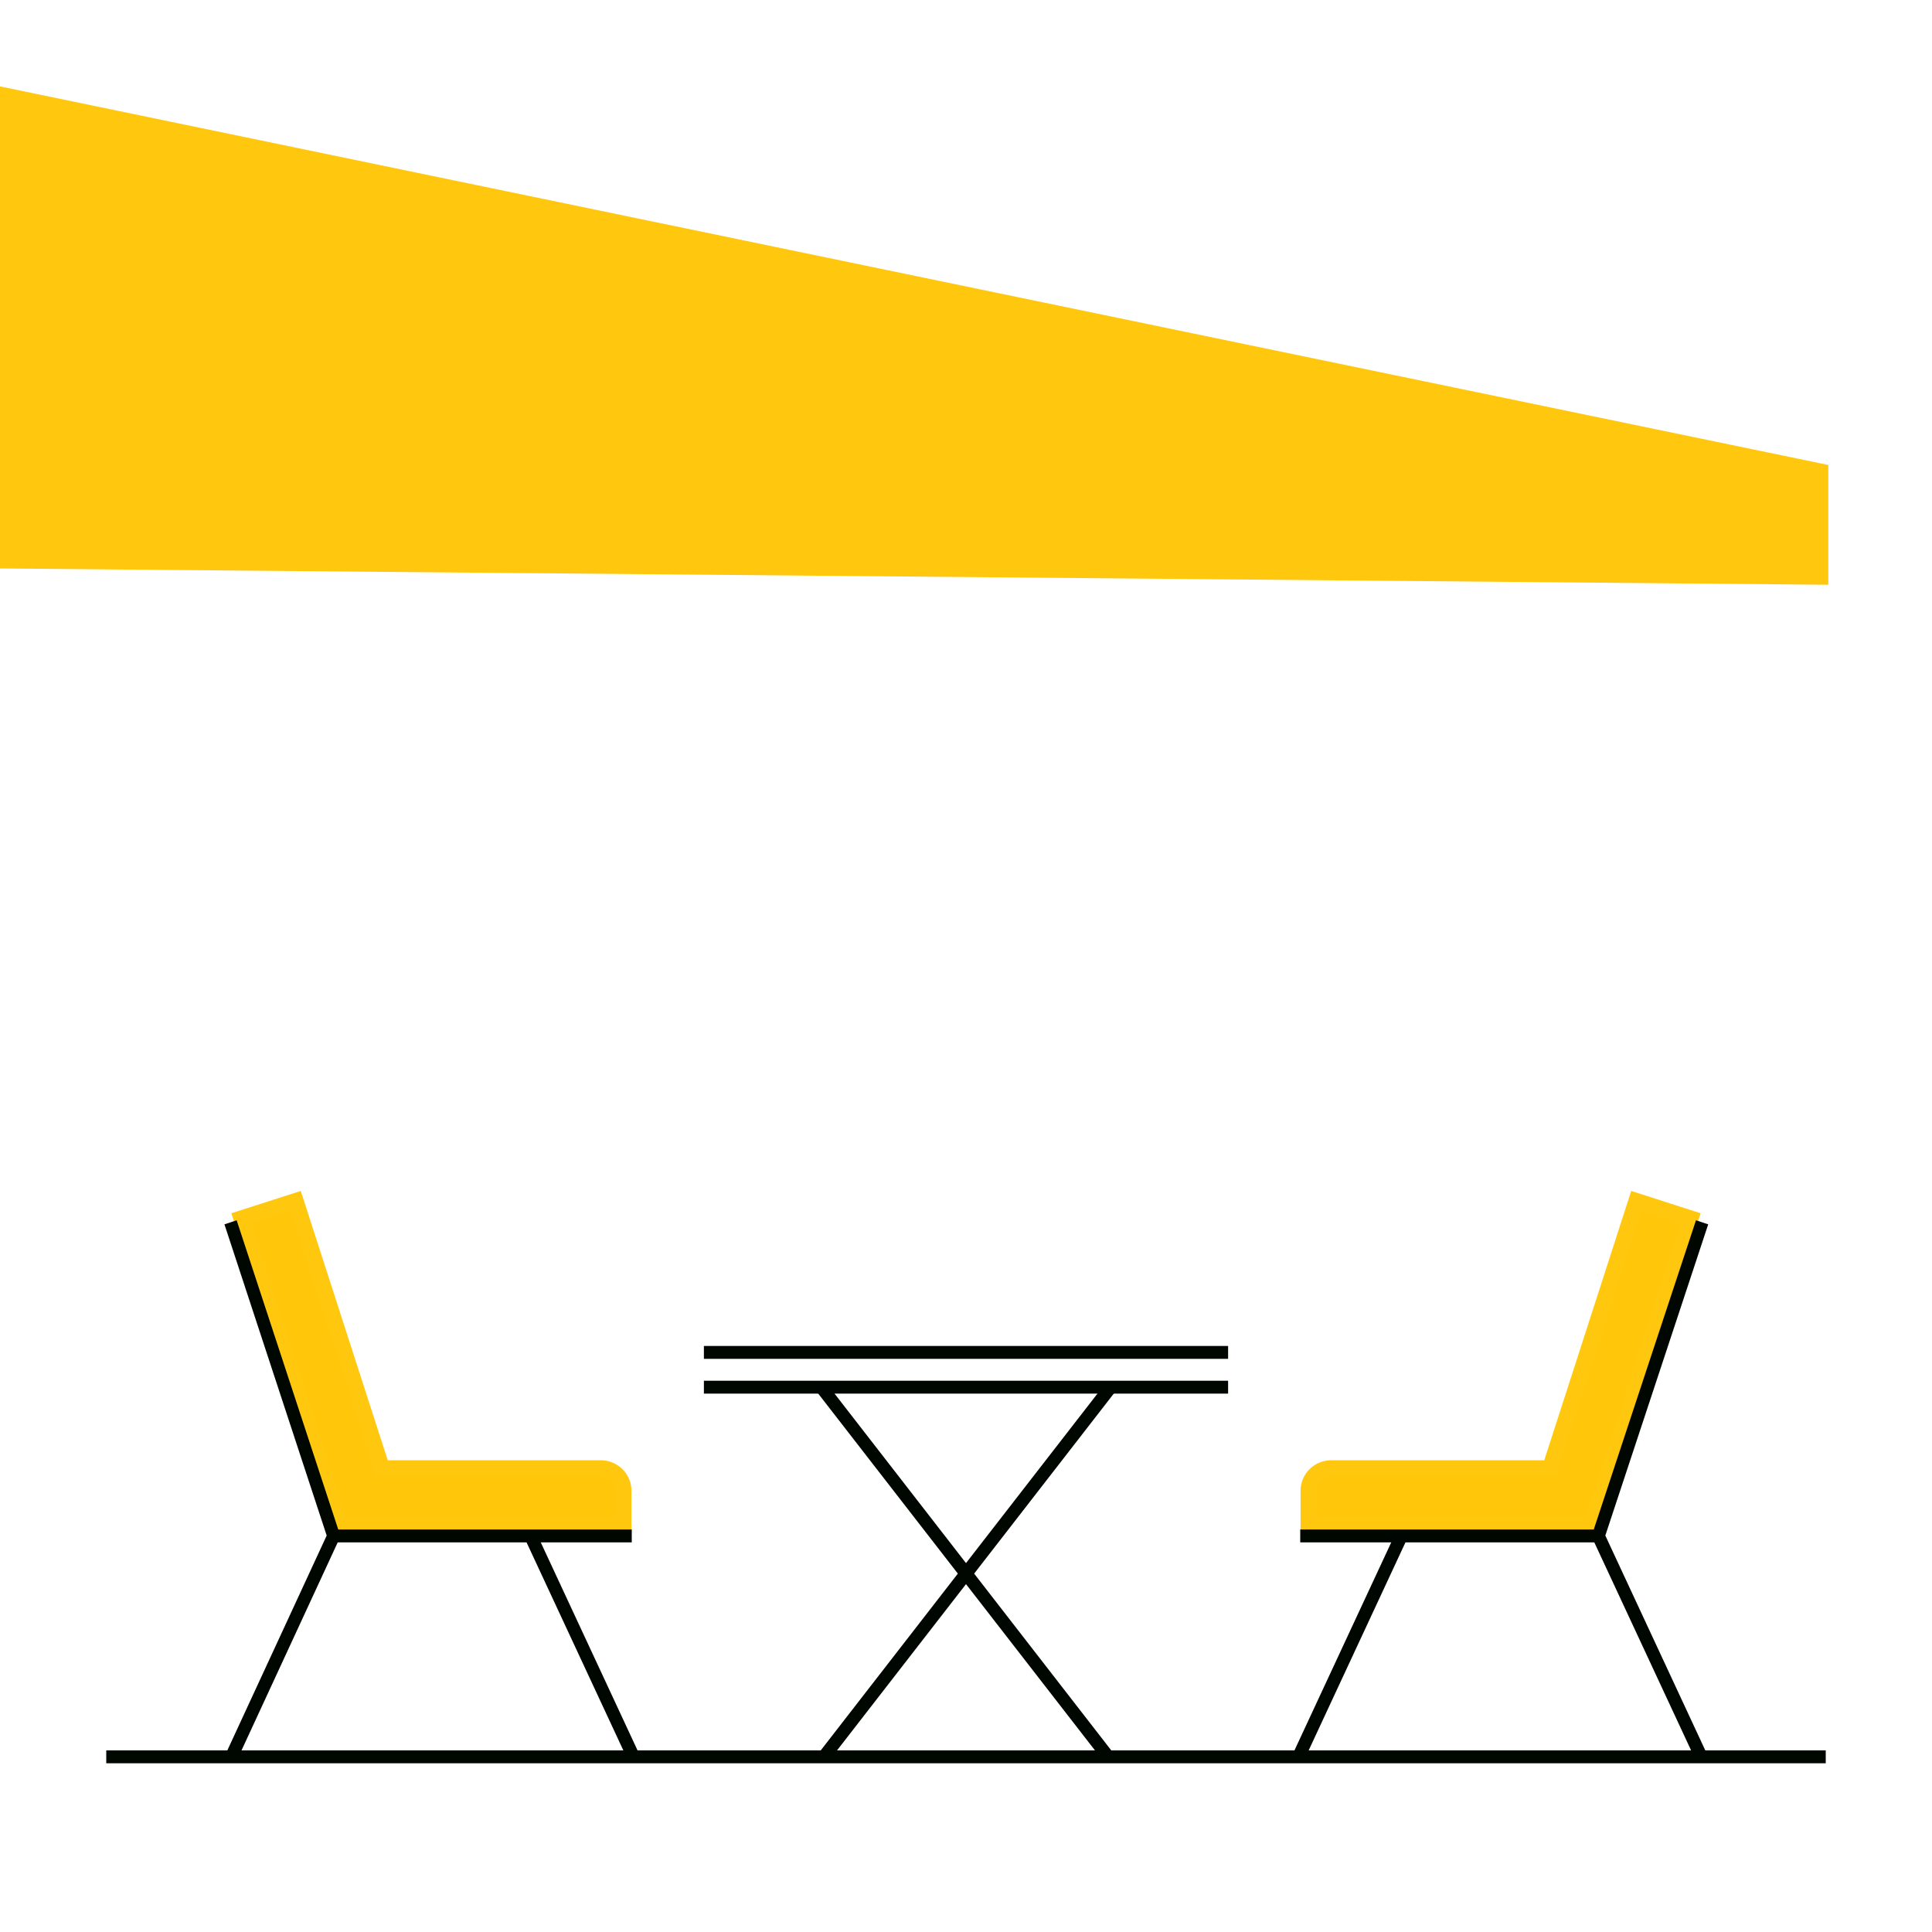
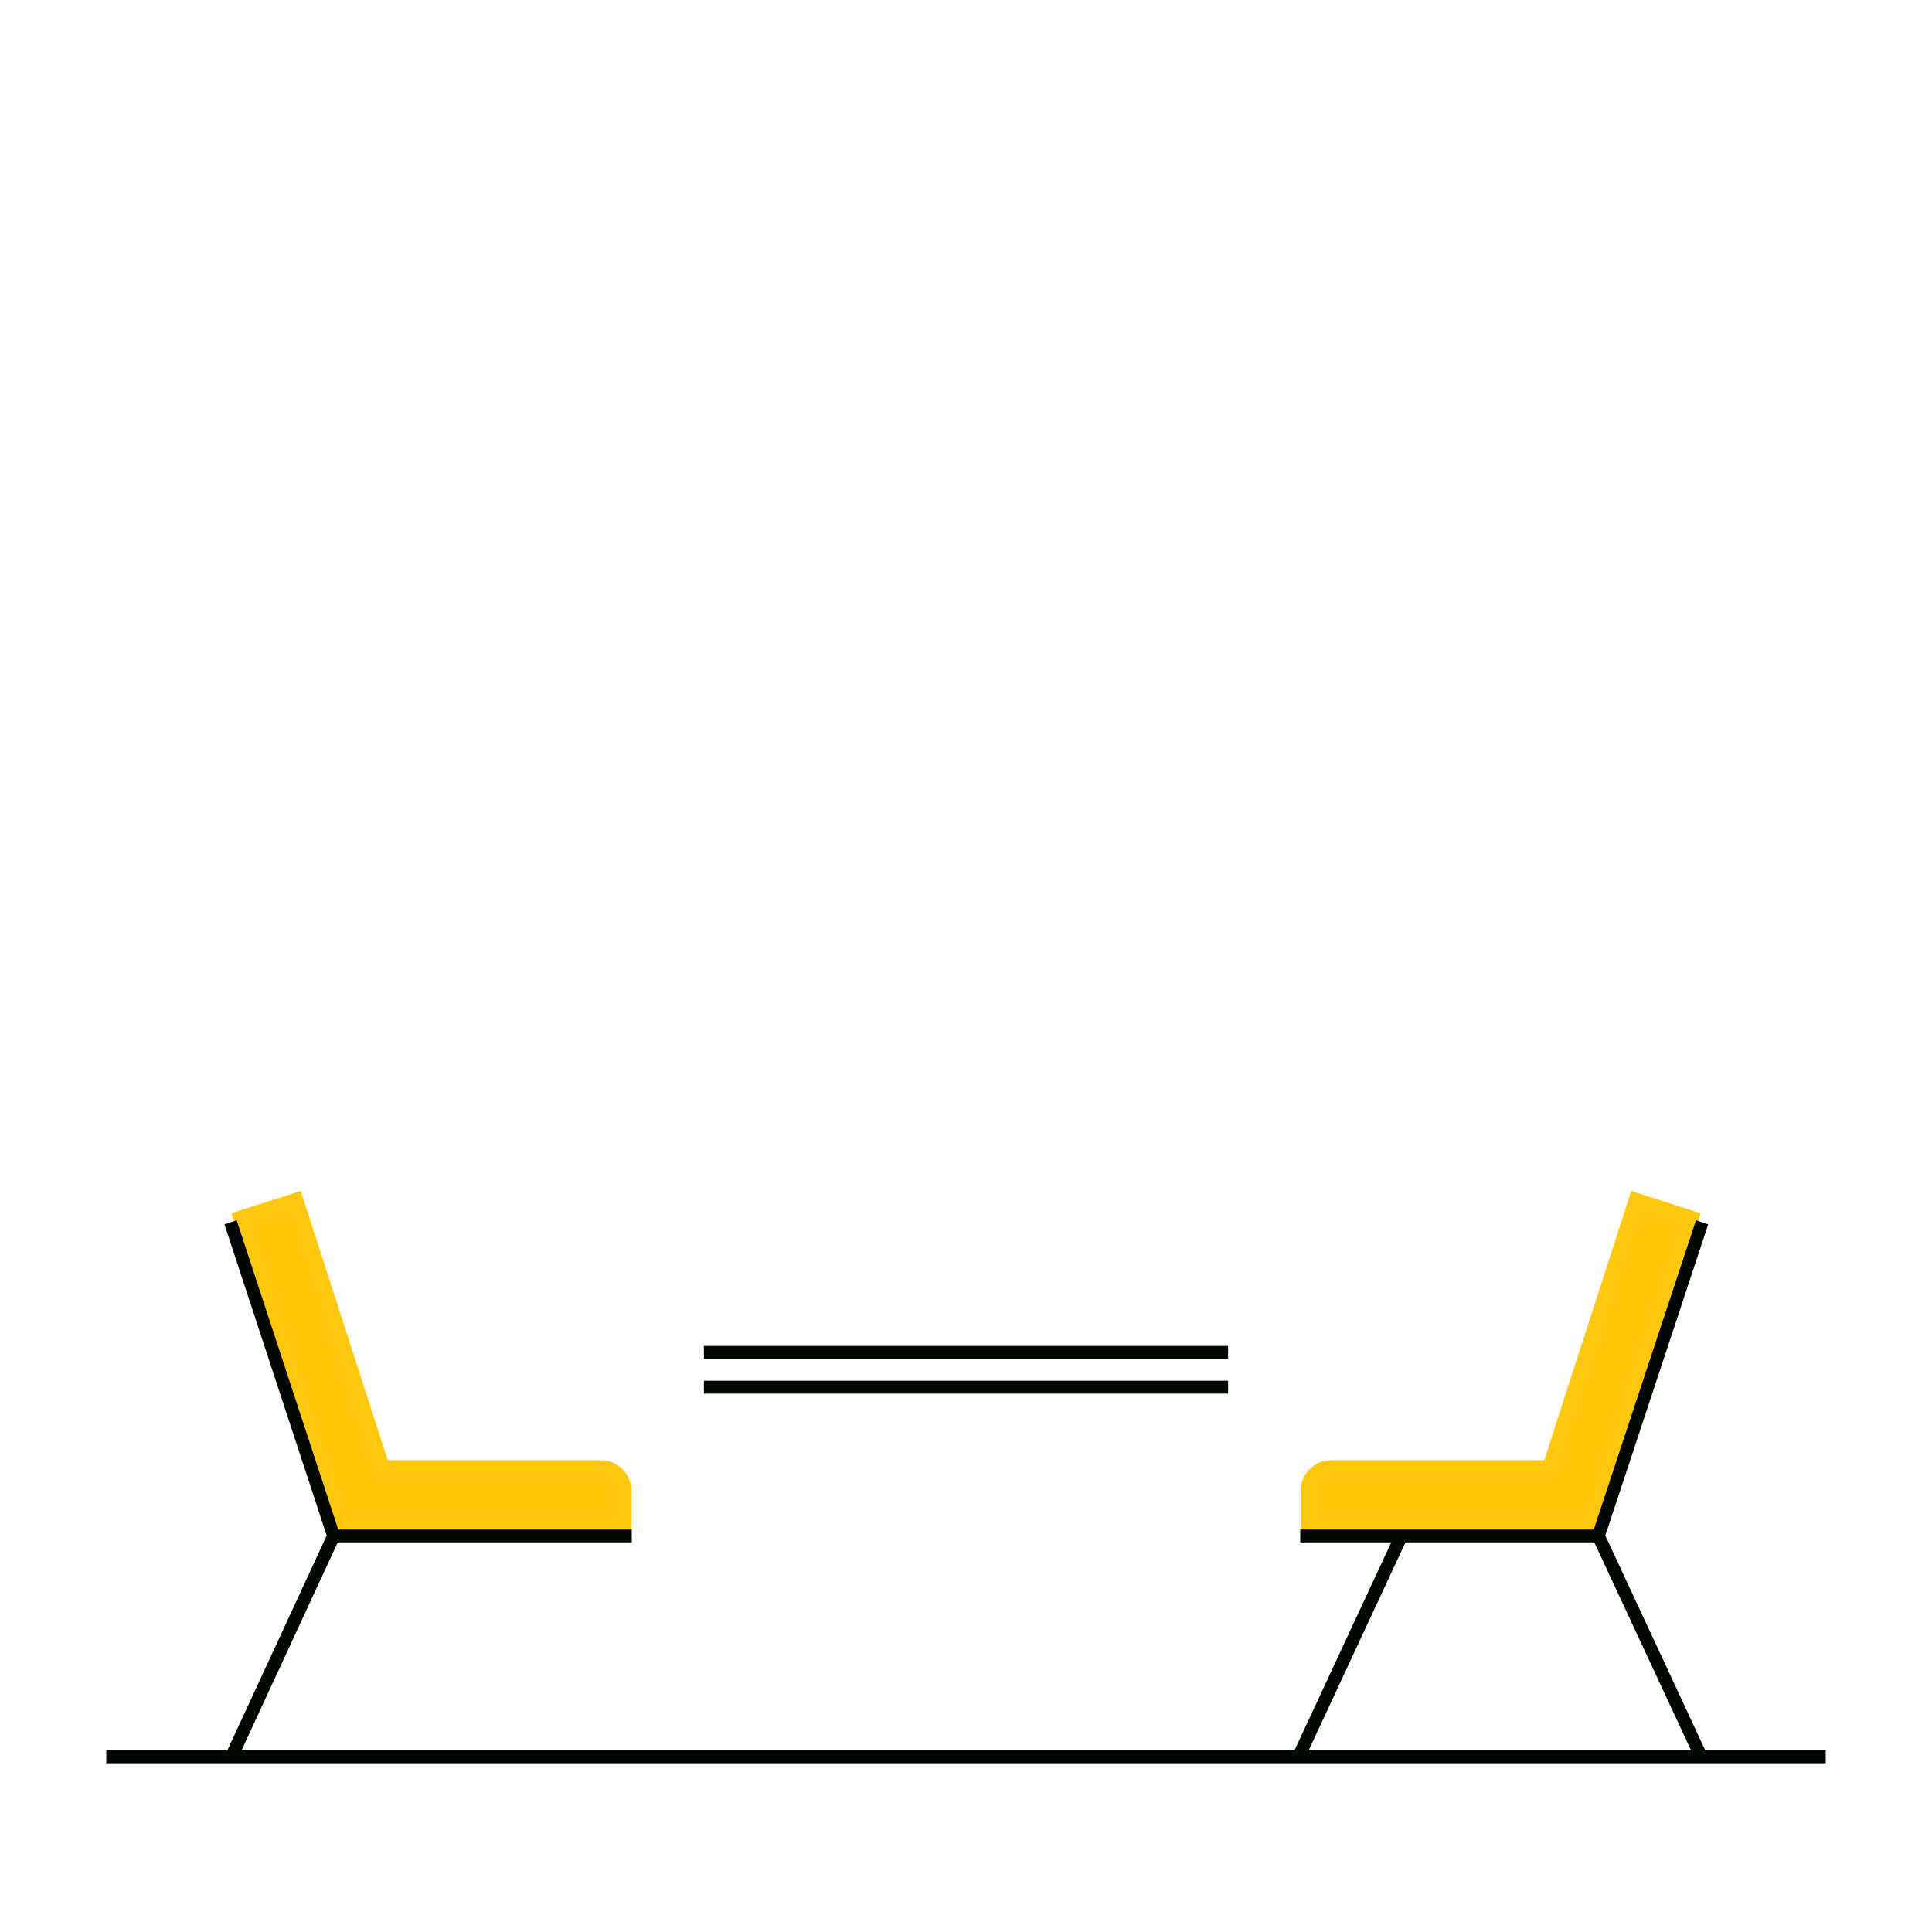
<svg xmlns="http://www.w3.org/2000/svg" id="Layer_1" data-name="Layer 1" viewBox="0 0 30 30">
  <defs>
    <style>.cls-1{fill:#fff;}.cls-2{fill:#ffc60a;stroke:#ffc80f;stroke-width:0.25px;}.cls-2,.cls-3{stroke-miterlimit:10;}.cls-3{fill:none;stroke:#000700;stroke-width:0.2px;}.cls-4{fill:#ffc80f;}</style>
  </defs>
-   <rect class="cls-1" width="30" height="30" />
  <path class="cls-2" d="M9.68,23.14a.35.35,0,0,0-.35-.34H5.93L4.59,18.65l-.84.27,1.54,4.76H9.68v-.53Z" />
  <path class="cls-2" d="M26.25,18.92l-.84-.27L24.07,22.8h-3.4a.35.35,0,0,0-.35.34h0v.53h4.39Z" />
  <path class="cls-3" d="M10.93,21h8.14m-8.14,0h8.14m-8.14.54h8.14" />
  <polyline class="cls-3" points="3.58 27.31 5.18 23.85 3.58 18.98" />
  <line class="cls-3" x1="5.18" y1="23.85" x2="9.81" y2="23.85" />
-   <line class="cls-3" x1="8.24" y1="23.85" x2="9.85" y2="27.31" />
  <polyline class="cls-3" points="26.43 18.98 24.82 23.85 26.43 27.31" />
  <line class="cls-3" x1="20.19" y1="23.85" x2="24.82" y2="23.85" />
  <line class="cls-3" x1="20.15" y1="27.31" x2="21.76" y2="23.85" />
-   <line class="cls-3" x1="17.23" y1="27.31" x2="12.77" y2="21.56" />
-   <line class="cls-3" x1="17.23" y1="21.56" x2="12.77" y2="27.31" />
  <line class="cls-3" x1="1.65" y1="27.28" x2="28.35" y2="27.28" />
-   <polygon class="cls-4" points="28.39 9.08 -0.78 8.82 -0.78 1.18 28.39 7.22 28.39 9.08" />
</svg>